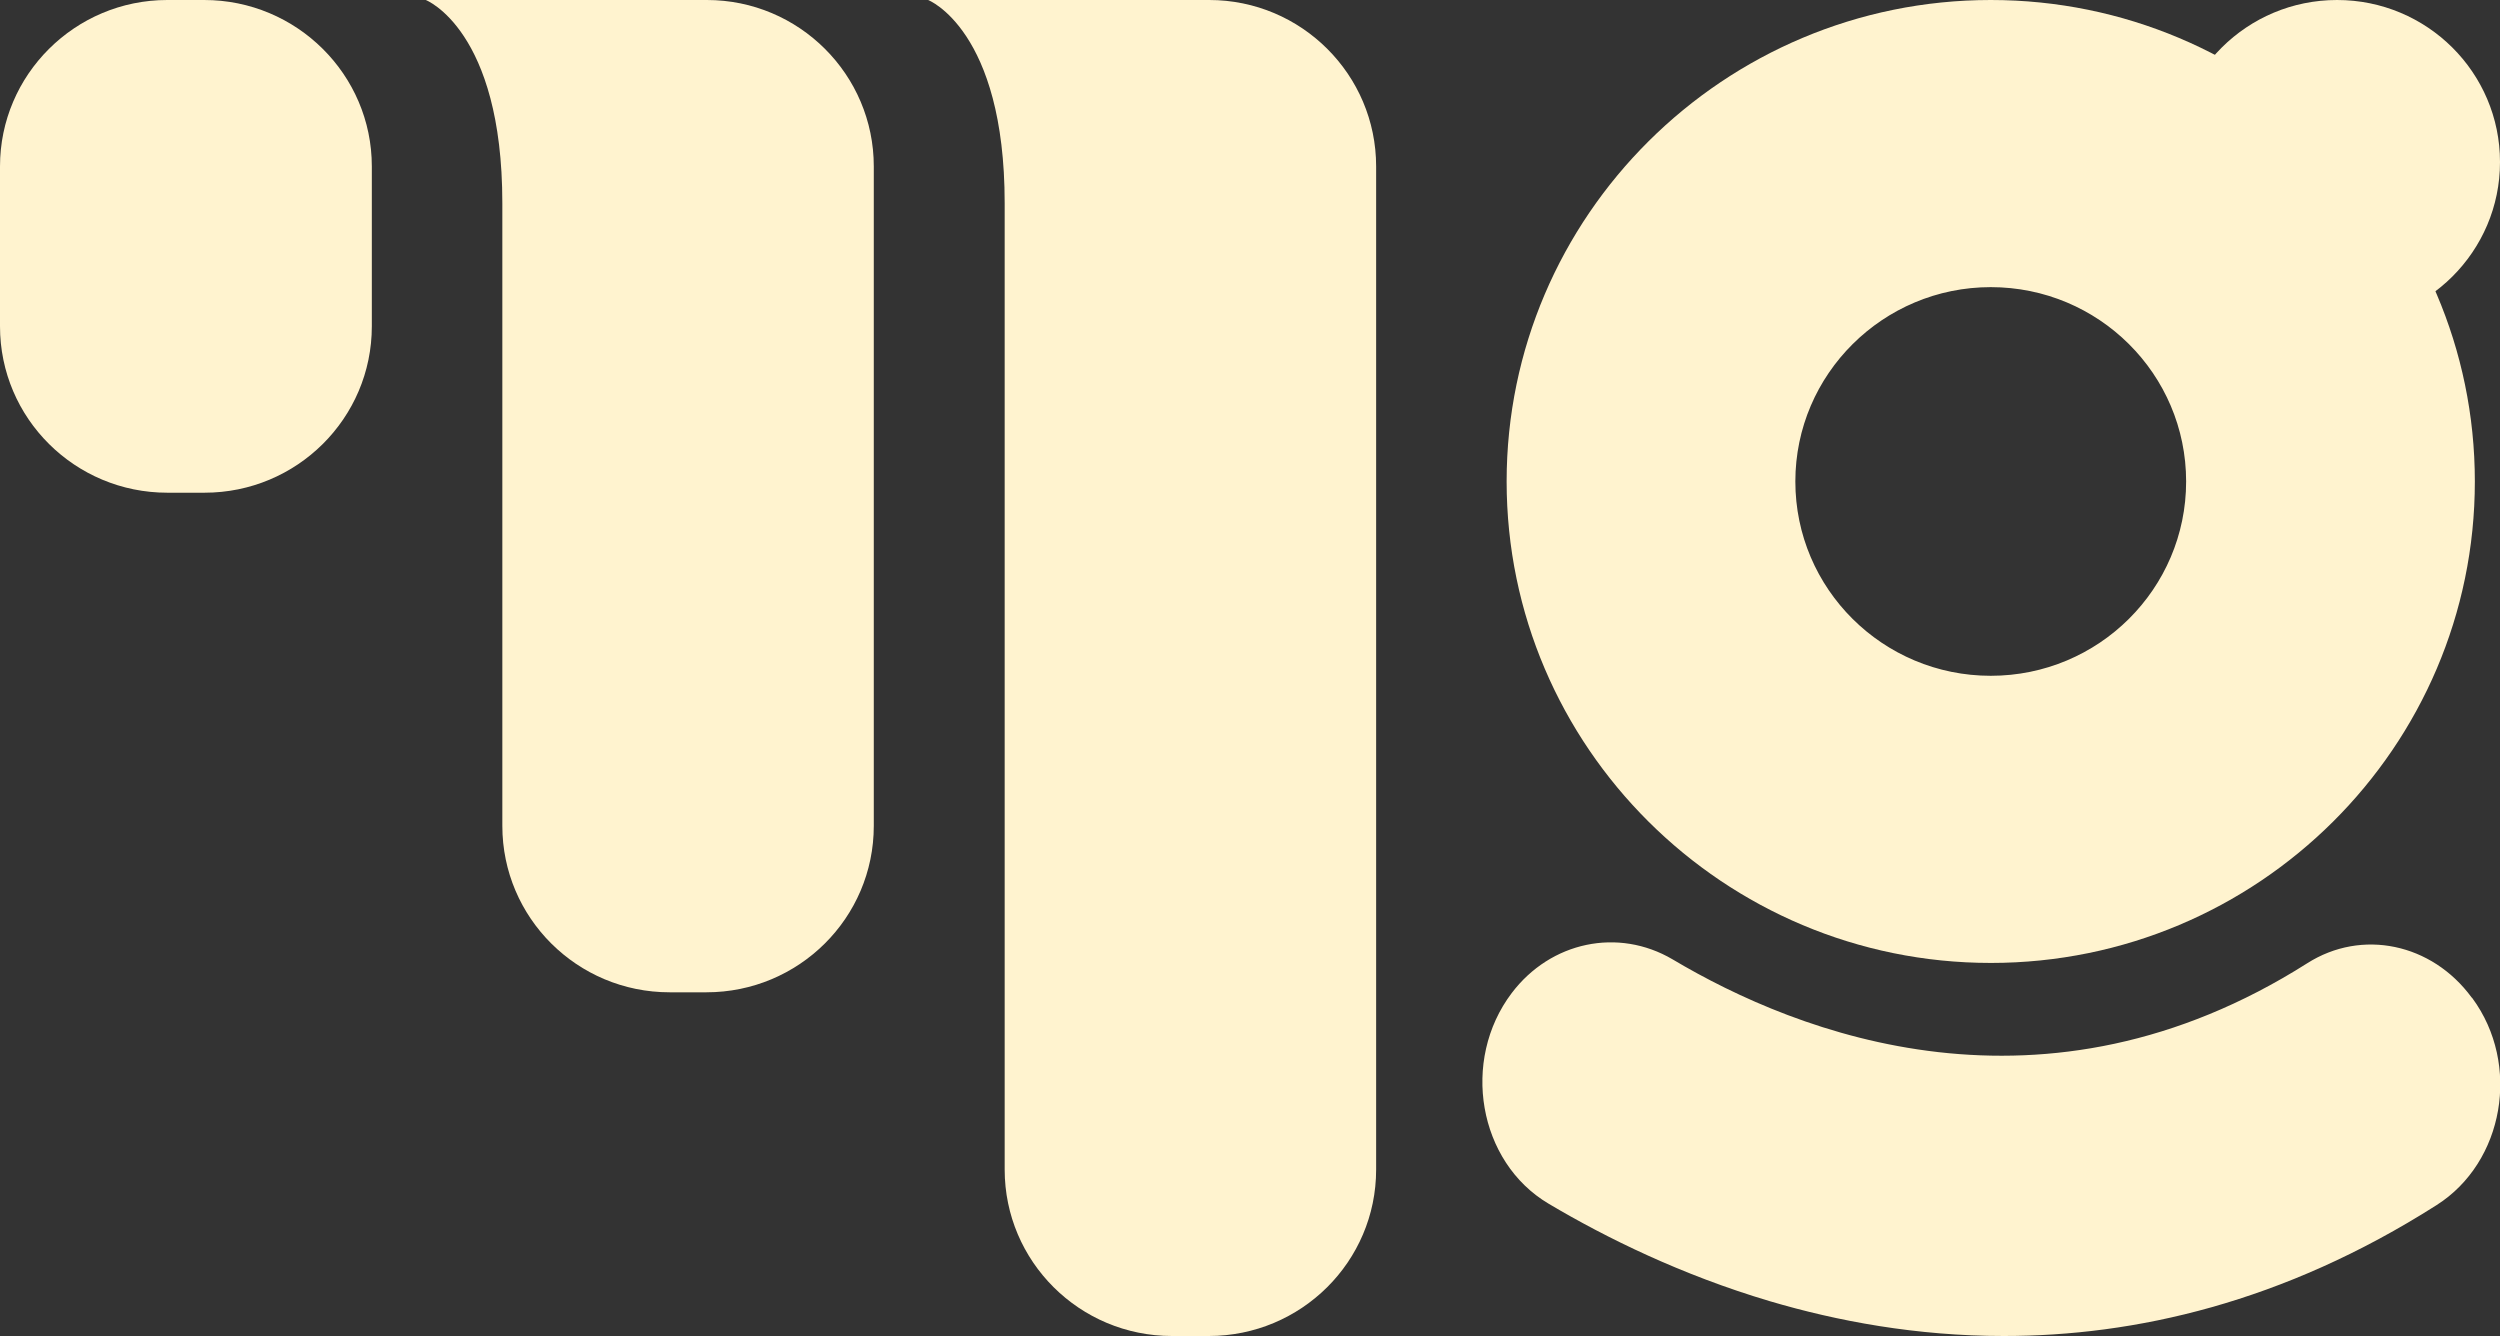
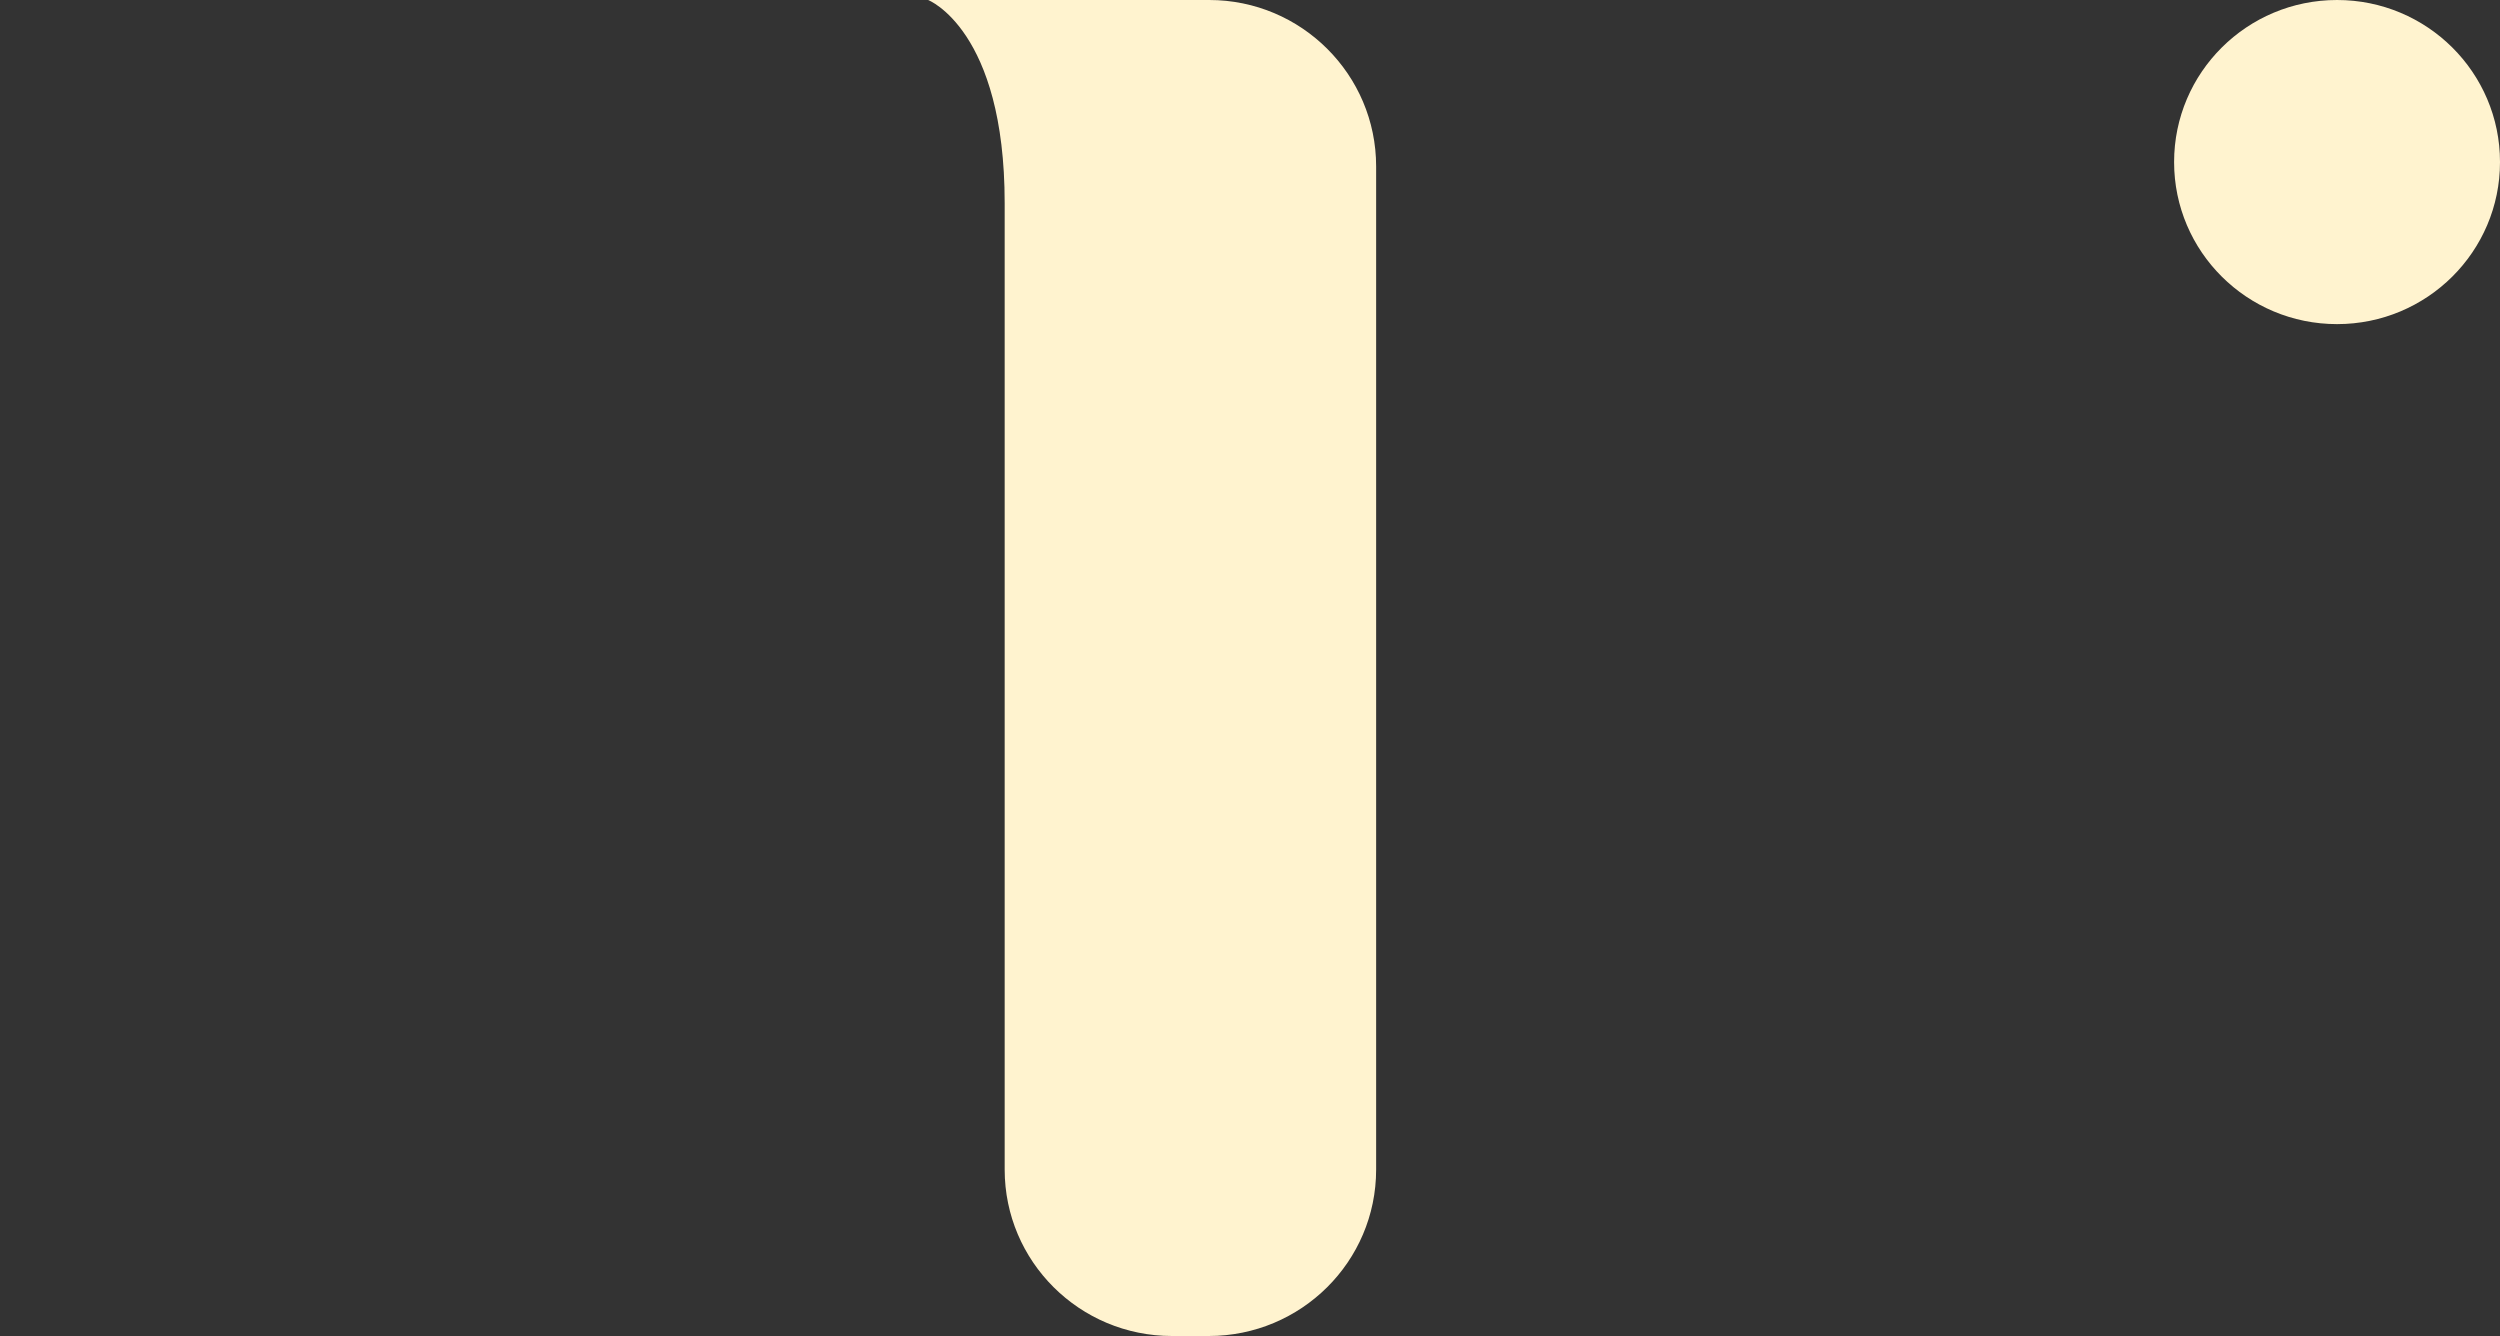
<svg xmlns="http://www.w3.org/2000/svg" width="275" height="147" viewBox="0 0 275 147" fill="none">
  <rect x="0" y="0" width="275" height="147" fill="#333333" stroke="none" />
  <g clip-path="url(#clip0)">
    <path d="M257.075 35.653C266.975 35.653 275 27.672 275 17.827 275 7.981 266.975.0 257.075.0c-9.899.0-17.924 7.981-17.924 17.827C239.151 27.672 247.176 35.653 257.075 35.653z" fill="#fff3cf" />
-     <path d="M220.426 146.96C210.802 146.96 202.1 145.325 194.682 143.132 185.018 140.26 176.717 136.192 170.342 132.404 162.603 127.817 160.678 116.651 166.292 109.233 170.582 103.57 178.001 102.015 183.975 105.524 197.85 113.779 224.796 124.348 253.788 105.963 259.803 102.134 267.502 103.769 271.873 109.712L271.953 109.791C277.326 117.089 275.442 127.857 268.023 132.563c-16.922 10.768-33.242 14.397-47.597 14.397z" fill="#fff3cf" />
-     <path d="M40.901 18.305V35.893c0 10.13-8.26 18.305-18.405 18.305H18.405C8.26 54.198.0 46.022.0 35.893V18.305C0 8.215 8.26.0 18.405.0h4.05C32.641.0 40.901 8.215 40.901 18.305z" fill="#fff3cf" />
-     <path d="M218.981 105.923c-29.352.0-53.252-23.769-53.252-52.962C165.729 23.769 189.629.0 218.981.0c29.353.0 53.252 23.769 53.252 52.962s-23.859 52.962-53.252 52.962zm0-74.338c-11.829.0-21.493 9.571-21.493 21.376.0 11.805 9.624 21.376 21.493 21.376 11.87.0 21.493-9.571 21.493-21.376C240.474 41.157 230.851 31.585 218.981 31.585z" fill="#fff3cf" />
-     <path d="M96.117 18.305V90.848c0 10.13-8.26 18.305-18.405 18.305h-4.05c-10.185.0-18.405-8.215-18.405-18.305V22.333C55.256 3.27 46.835.0 46.835.0H77.752C87.897.0 96.117 8.215 96.117 18.305z" fill="#fff3cf" />
    <path d="M151.375 18.305V128.655c0 10.13-8.261 18.305-18.406 18.305H128.919c-10.185.0-18.405-8.215-18.405-18.305V22.333C110.514 3.27 102.093.0 102.093.0h30.916c10.145.0 18.366 8.215 18.366 18.305z" fill="#fff3cf" />
  </g>
  <defs>
    <clipPath id="clip0">
      <rect width="275" height="147" fill="#fff" />
    </clipPath>
  </defs>
</svg>